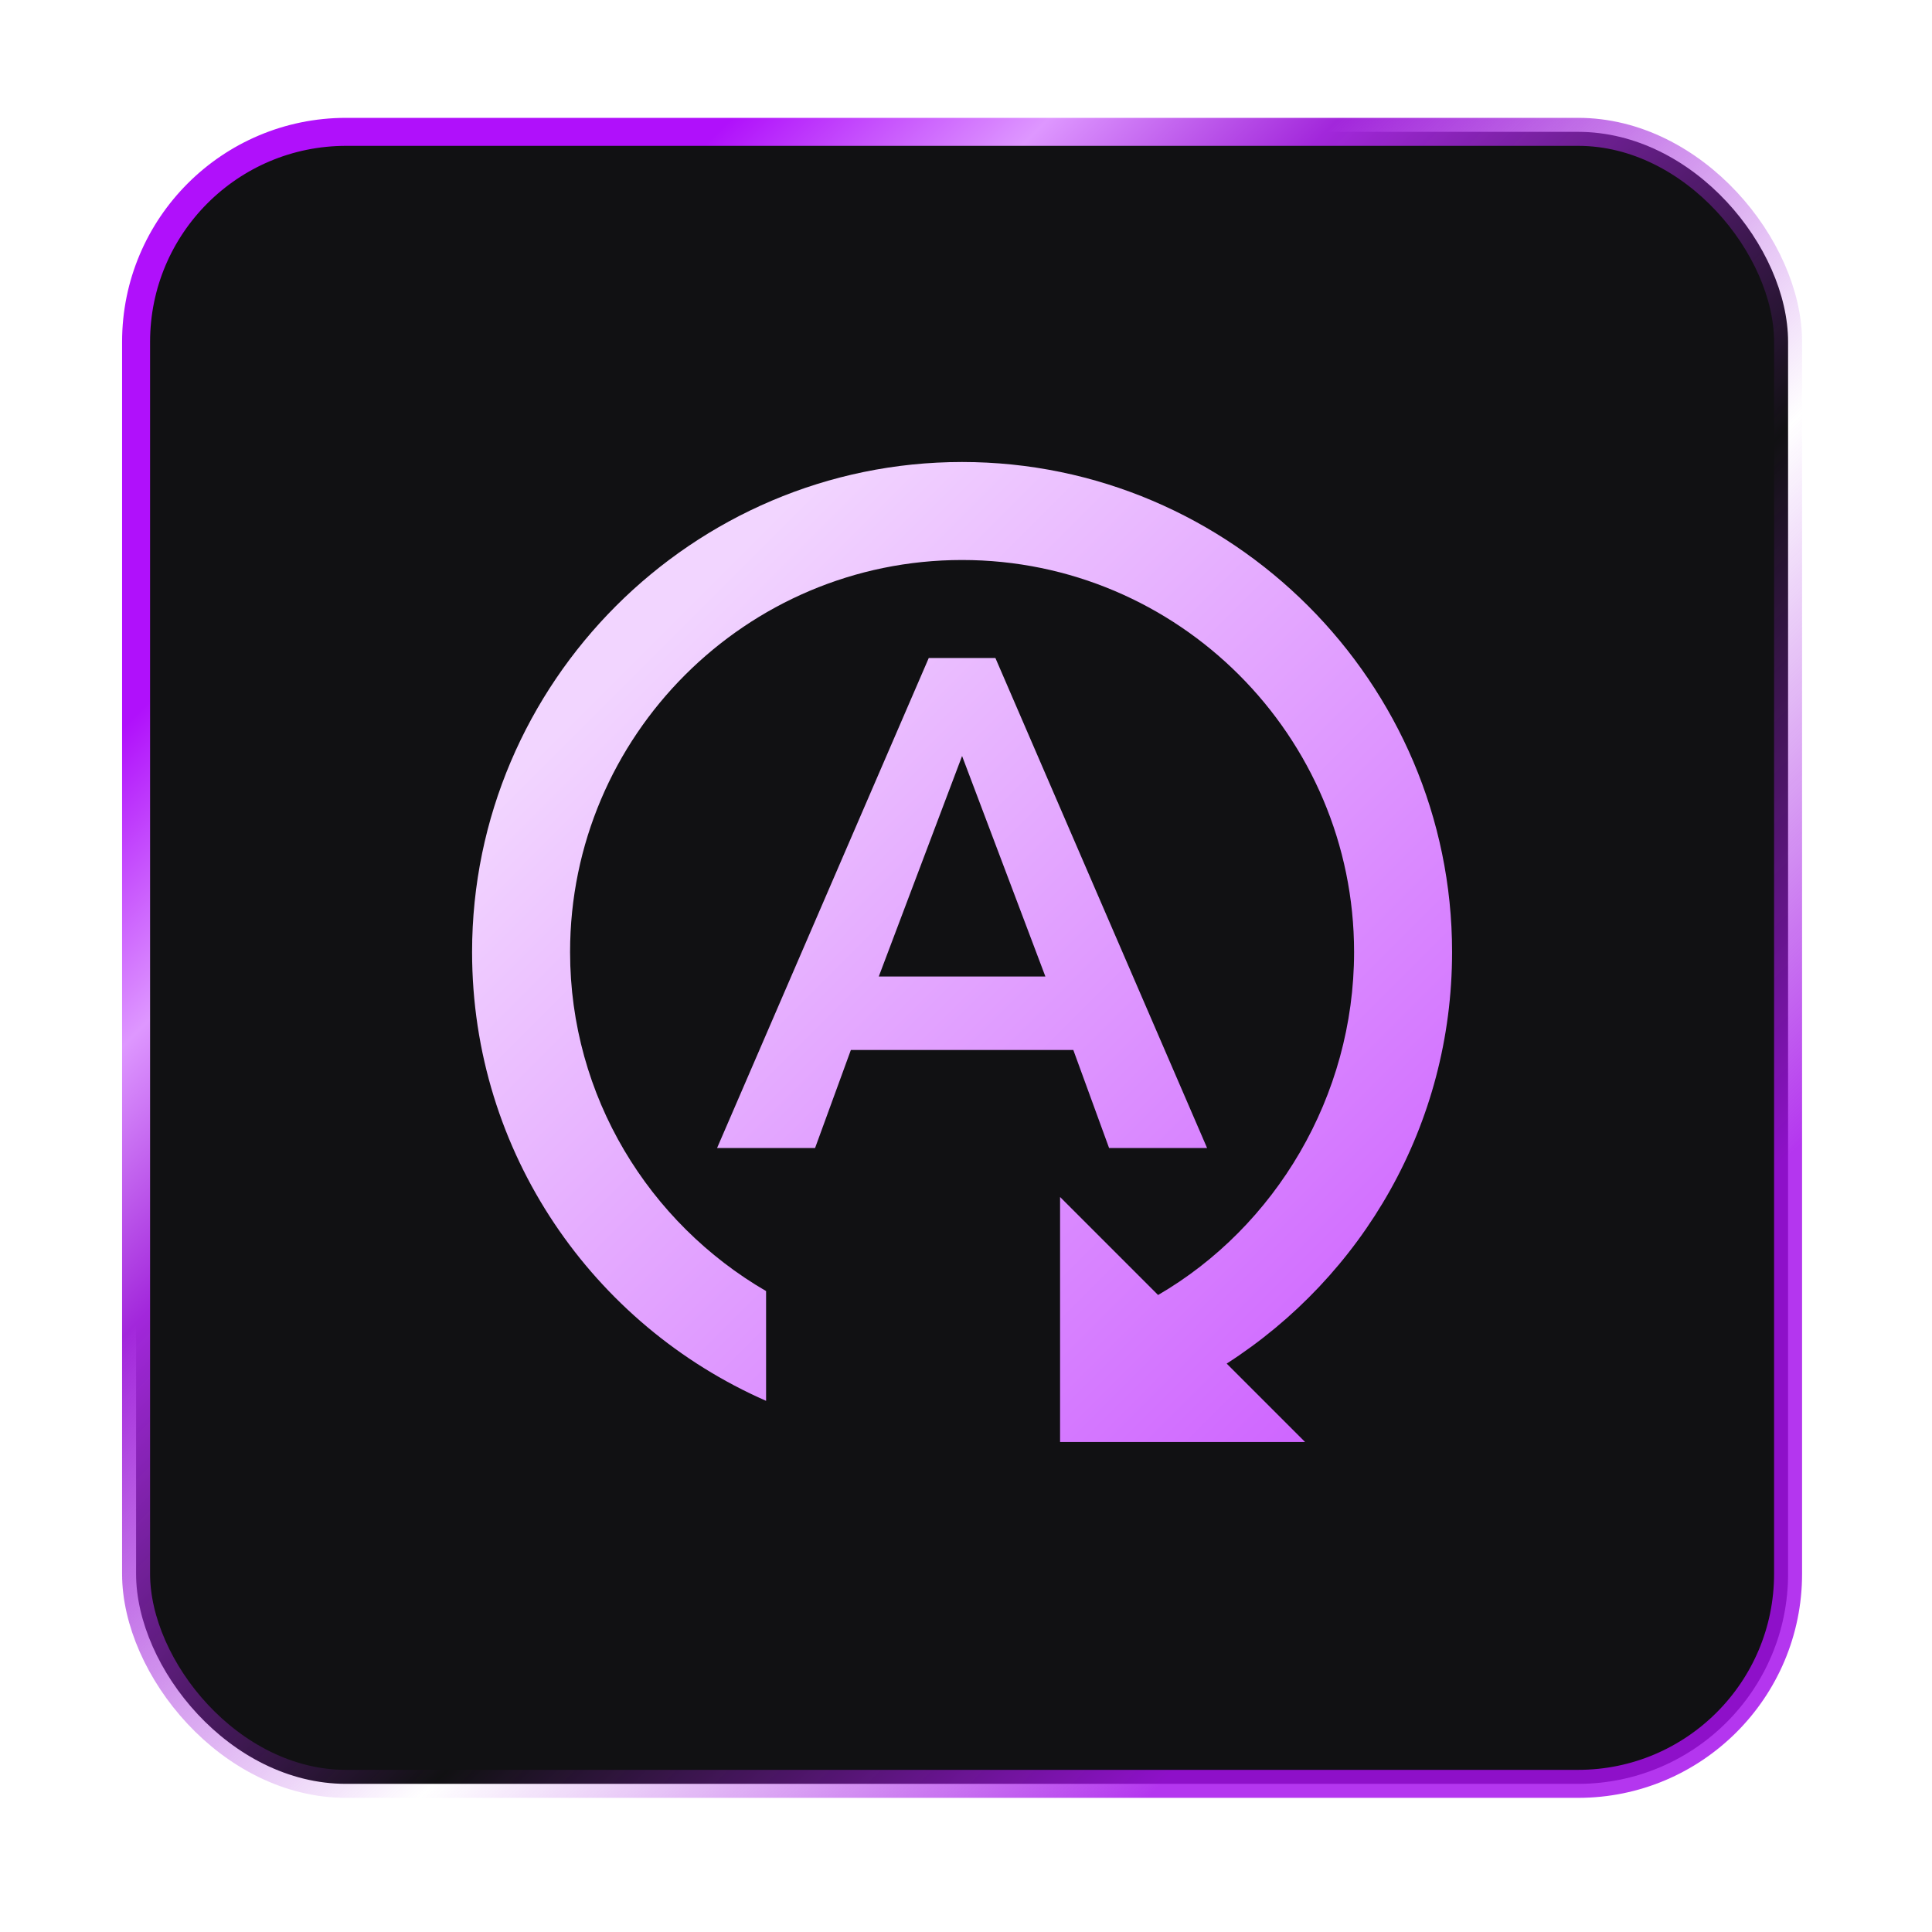
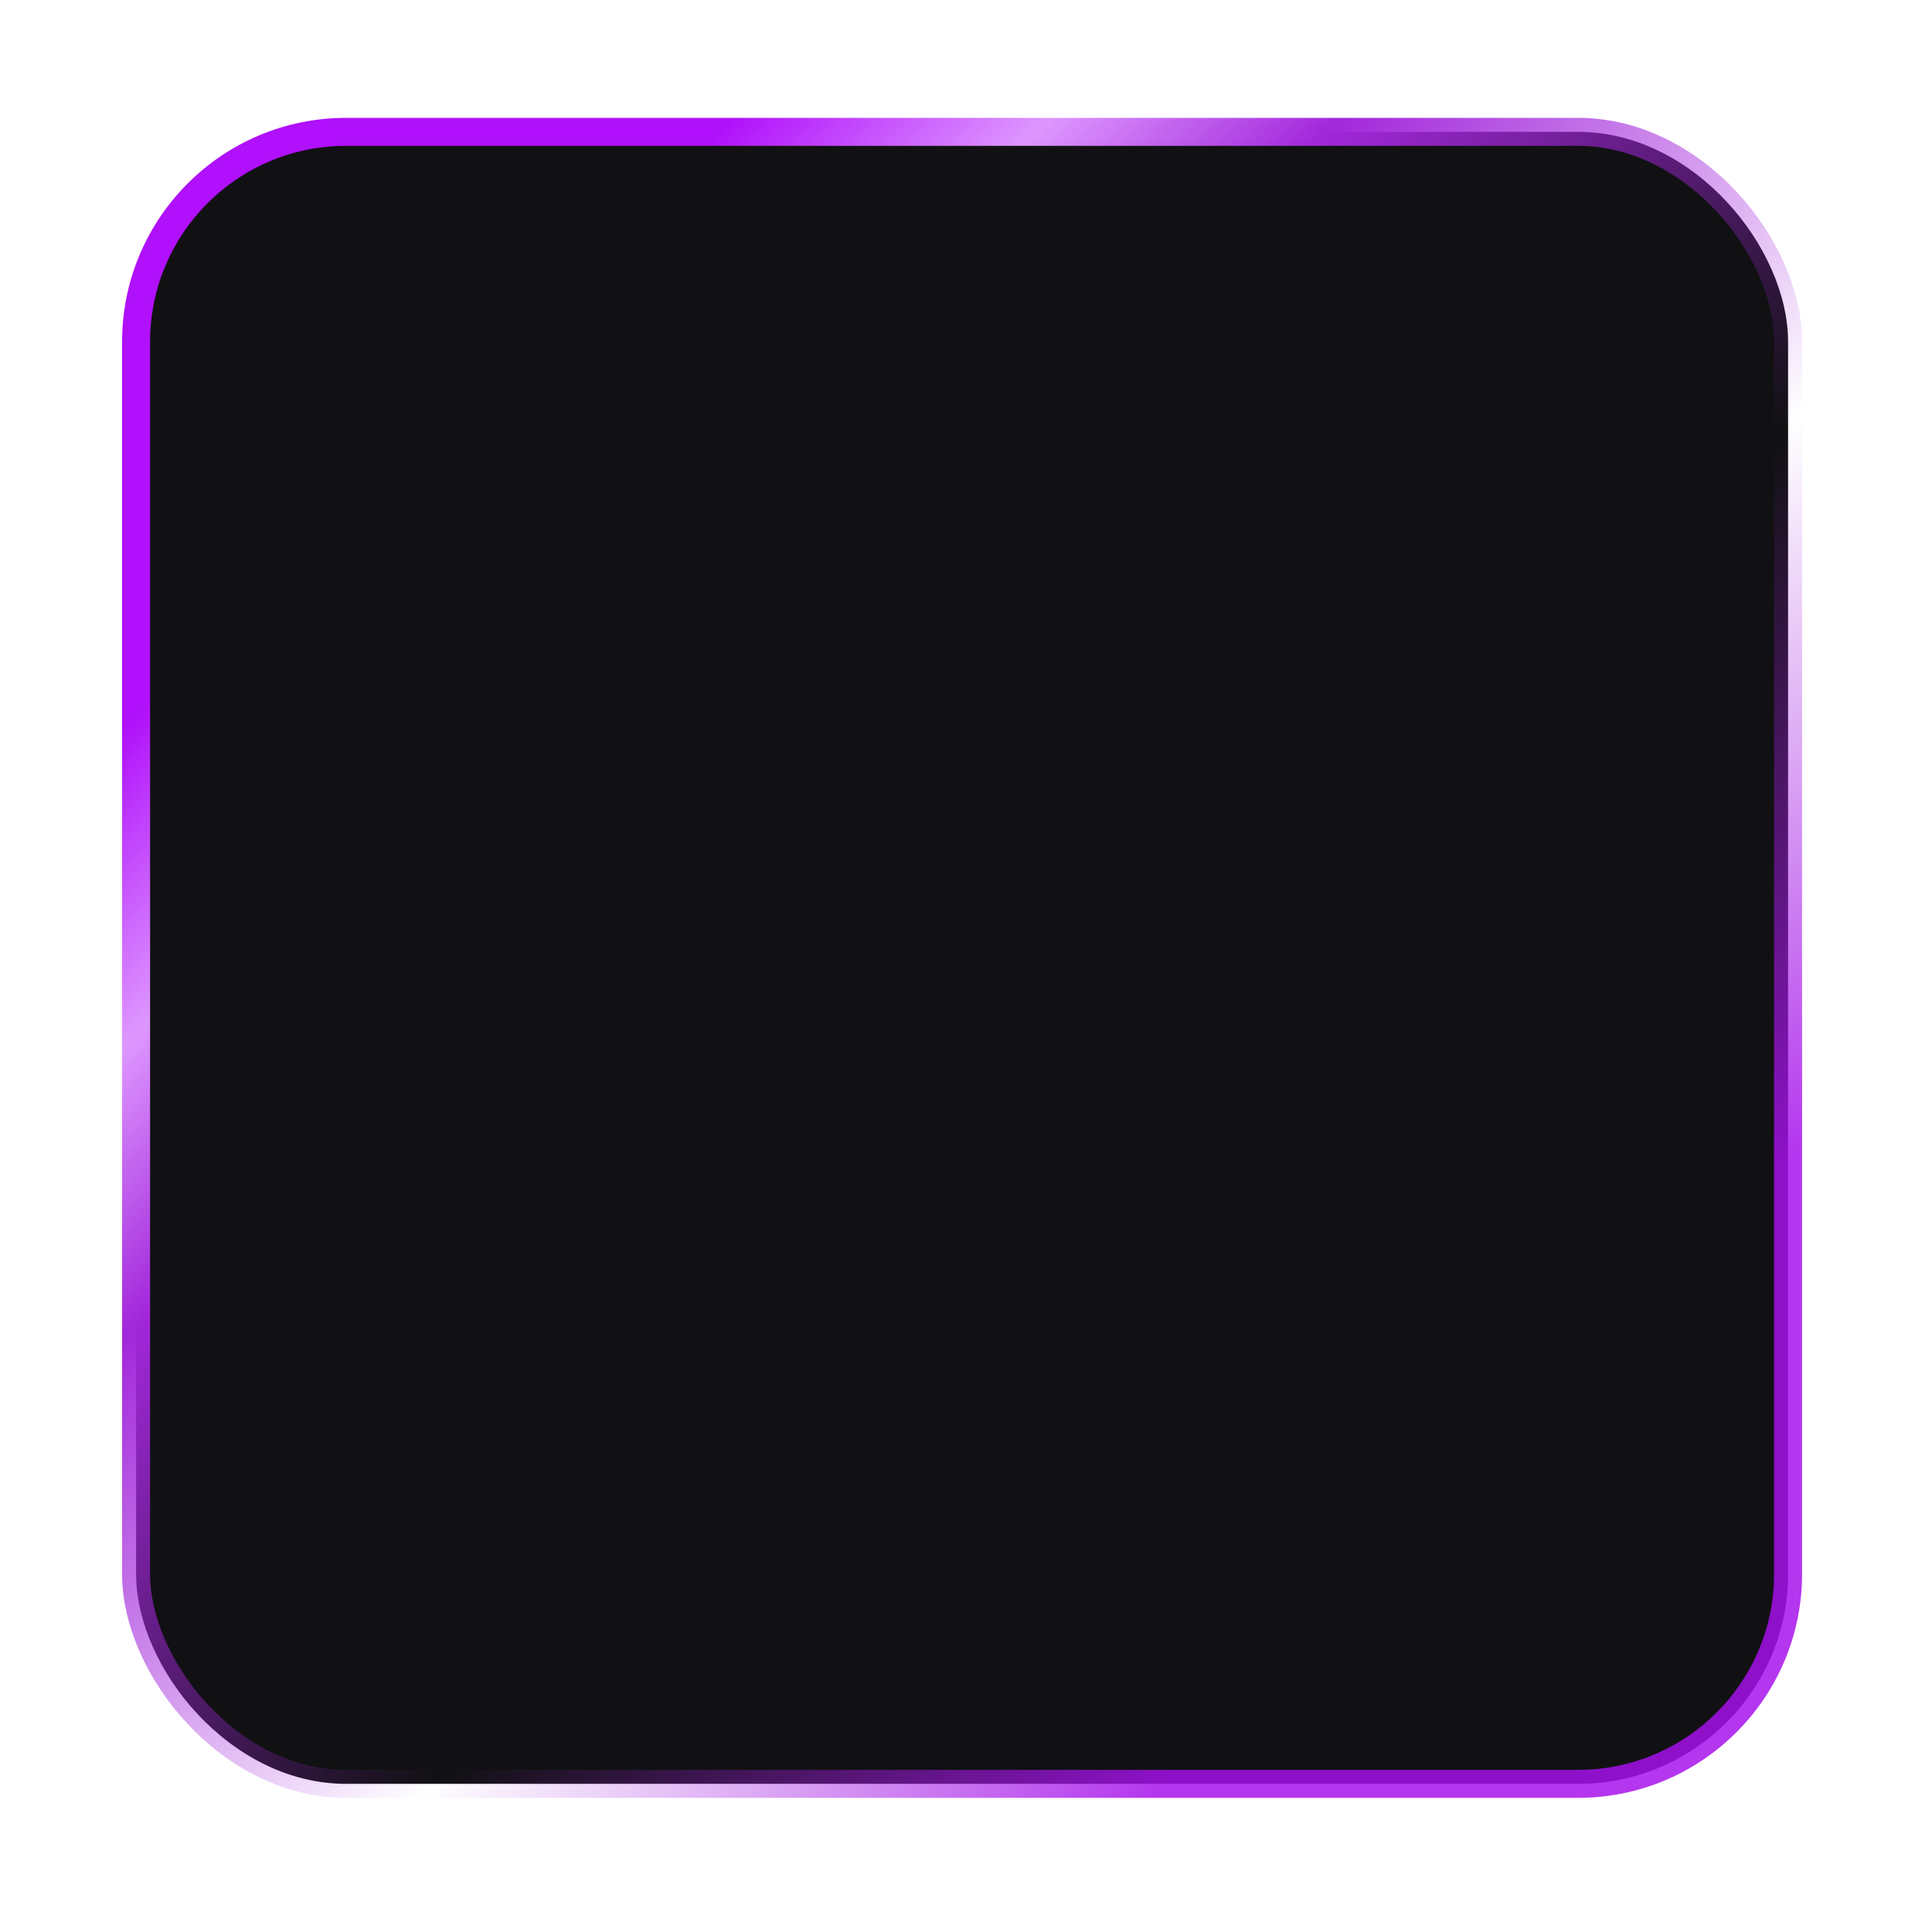
<svg xmlns="http://www.w3.org/2000/svg" width="69" height="69" viewBox="0 0 69 69" fill="none">
  <g filter="url(#filter0_d_5729_3934)">
    <rect x="4.86" y="2.709" width="59" height="59" rx="7.5" fill="#111113" stroke="url(#paint0_linear_5729_3934)" />
-     <path d="M35.55 21.5H33.17L25.61 39H29.11L30.388 35.5H38.333L39.61 39H43.11L35.55 21.5ZM31.385 32.875L34.36 25L37.335 32.875H31.385ZM43.81 46.7L46.61 49.5H37.86V40.75L41.36 44.25C45.543 41.818 48.36 37.163 48.36 32C48.36 24.282 42.078 18 34.36 18C26.643 18 20.36 24.282 20.36 32C20.36 37.163 23.178 41.678 27.36 44.11V48.03C21.183 45.318 16.86 39.175 16.86 32C16.86 22.375 24.735 14.5 34.36 14.5C43.985 14.5 51.86 22.375 51.86 32C51.86 38.178 48.658 43.585 43.81 46.7Z" fill="url(#paint1_linear_5729_3934)" />
  </g>
  <defs>
    <filter id="filter0_d_5729_3934" x="0.36" y="0" width="68" height="68.209" filterUnits="userSpaceOnUse" color-interpolation-filters="sRGB">
      <feFlood flood-opacity="0" result="BackgroundImageFix" />
      <feColorMatrix in="SourceAlpha" type="matrix" values="0 0 0 0 0 0 0 0 0 0 0 0 0 0 0 0 0 0 127 0" result="hardAlpha" />
      <feOffset dy="2" />
      <feGaussianBlur stdDeviation="2" />
      <feComposite in2="hardAlpha" operator="out" />
      <feColorMatrix type="matrix" values="0 0 0 0 0 0 0 0 0 0 0 0 0 0 0 0 0 0 0.07 0" />
      <feBlend mode="normal" in2="BackgroundImageFix" result="effect1_dropShadow_5729_3934" />
      <feBlend mode="normal" in="SourceGraphic" in2="effect1_dropShadow_5729_3934" result="shape" />
    </filter>
    <linearGradient id="paint0_linear_5729_3934" x1="13.4" y1="13.348" x2="63.353" y2="63.218" gradientUnits="userSpaceOnUse">
      <stop offset="0.016" stop-color="#B010FB" />
      <stop offset="0.13" stop-color="#DE97FF" />
      <stop offset="0.234" stop-color="#A227DB" />
      <stop offset="0.505" stop-color="#A227DB" stop-opacity="0" />
      <stop offset="0.766" stop-color="#A610EC" stop-opacity="0.84" />
    </linearGradient>
    <linearGradient id="paint1_linear_5729_3934" x1="22.134" y1="20.997" x2="51.273" y2="50.089" gradientUnits="userSpaceOnUse">
      <stop offset="0.016" stop-color="#F2D5FF" />
      <stop offset="1" stop-color="#CB5AFF" />
    </linearGradient>
  </defs>
</svg>